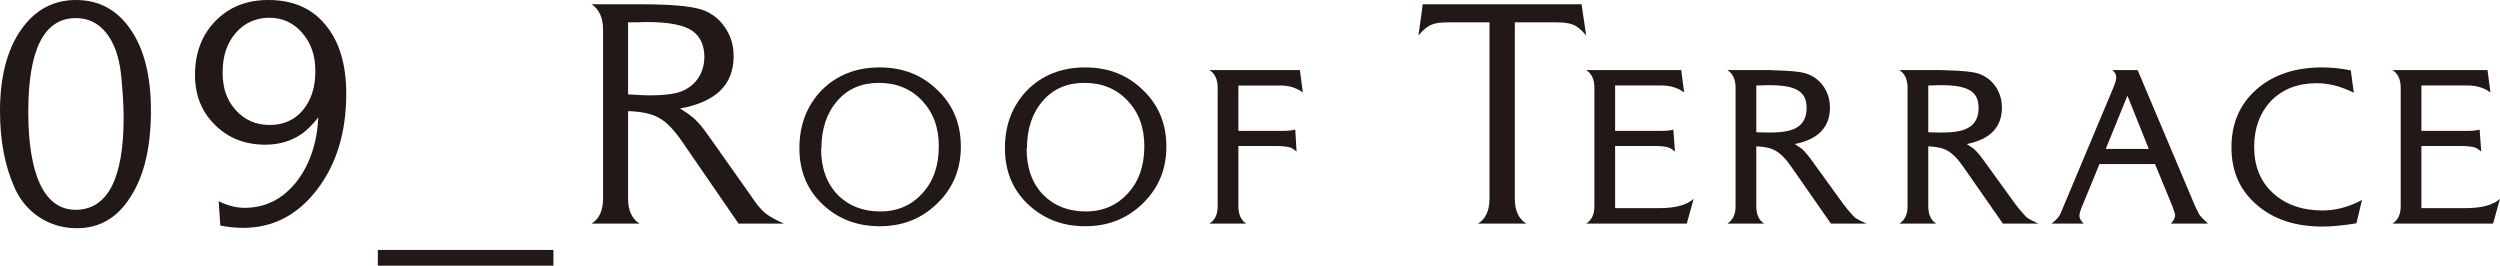
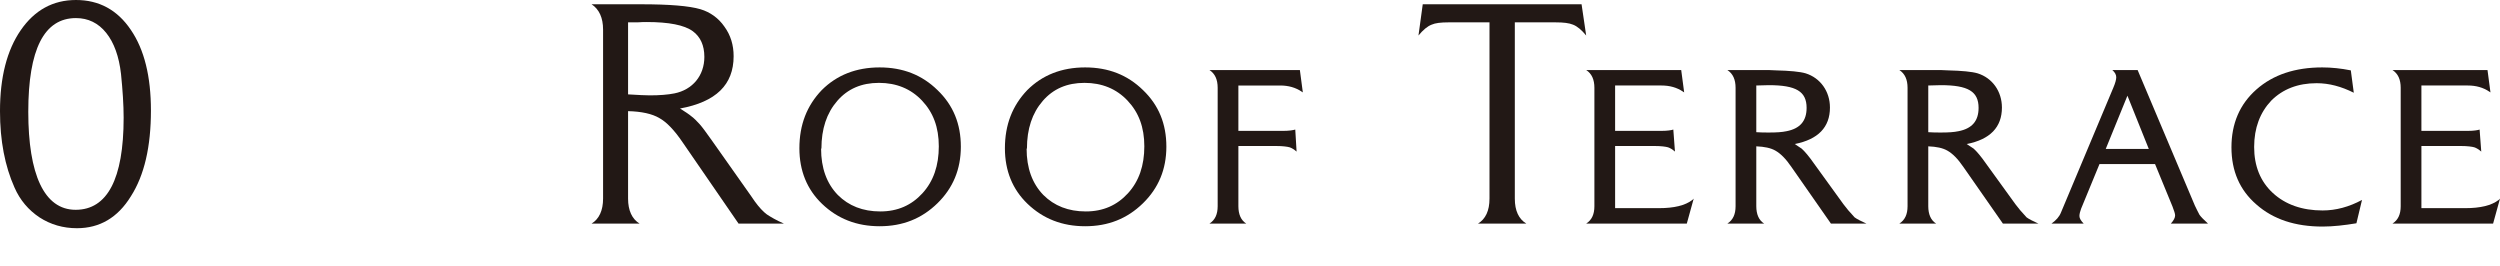
<svg xmlns="http://www.w3.org/2000/svg" id="_レイヤー_2" viewBox="0 0 228.08 24.24">
  <defs>
    <style>.cls-1{fill:#221815;}</style>
  </defs>
  <g id="_レイヤー_1-2">
    <g>
      <path class="cls-1" d="m11.94,17.91c-1.2,1.95-2.85,2.91-4.92,2.91-1.26,0-2.4-.33-3.42-.99-.99-.66-1.77-1.56-2.28-2.73-.87-1.95-1.32-4.26-1.32-6.96,0-3.09.63-5.55,1.89-7.38C3.15.93,4.83,0,6.93,0s3.78.9,5.01,2.73c1.23,1.8,1.83,4.26,1.83,7.35,0,3.3-.6,5.91-1.83,7.83Zm-.9-11.16c-.18-1.59-.63-2.85-1.35-3.75-.72-.9-1.65-1.35-2.76-1.35-2.91,0-4.35,2.85-4.35,8.55s1.44,8.94,4.32,8.94,4.38-2.79,4.38-8.4c0-1.17-.09-2.52-.24-3.99Z" />
-       <path class="cls-1" d="m28.92,17.31c-1.8,2.34-4.05,3.48-6.75,3.48-.57,0-1.26-.06-2.07-.21l-.15-2.22c.81.39,1.59.6,2.34.6,1.89,0,3.42-.75,4.68-2.28,1.23-1.53,1.95-3.51,2.07-5.97-.57.72-1.08,1.2-1.5,1.5-.96.66-2.07.99-3.33.99-1.86,0-3.39-.6-4.59-1.8-1.23-1.2-1.83-2.73-1.83-4.56,0-2.01.63-3.66,1.86-4.92,1.26-1.29,2.85-1.92,4.83-1.92,2.22,0,3.99.75,5.22,2.28,1.26,1.5,1.89,3.6,1.89,6.27,0,3.54-.9,6.45-2.67,8.76Zm-1.35-14.31c-.78-.9-1.77-1.38-3-1.38s-2.28.48-3.06,1.38c-.81.93-1.2,2.13-1.2,3.6s.39,2.55,1.2,3.45c.81.9,1.83,1.35,3.09,1.35s2.28-.45,3.03-1.35,1.14-2.07,1.14-3.54-.39-2.58-1.2-3.51Z" />
-       <path class="cls-1" d="m50.49,24.24h-16.02v-1.44h16.02v1.44Z" />
      <path class="cls-1" d="m67.38,20.4l-5.1-7.41c-.75-1.11-1.47-1.86-2.13-2.22-.66-.39-1.62-.6-2.85-.63v7.98c0,1.08.36,1.86,1.05,2.28h-4.38c.69-.42,1.05-1.2,1.05-2.28V2.7c0-1.08-.36-1.86-1.05-2.31h4.5c2.61,0,4.41.15,5.43.45.9.27,1.65.81,2.19,1.59.57.78.84,1.68.84,2.7,0,2.61-1.62,4.17-4.89,4.77.48.3.84.54,1.05.72.24.18.48.42.75.72.24.27.57.72,1.08,1.44l3.6,5.1.33.48c.39.54.78.96,1.11,1.2.36.24.87.54,1.56.84h-4.14Zm-4.17-17.55c-.78-.57-2.19-.84-4.23-.84-.15,0-.45,0-.84.03h-.84v6.57c.96.06,1.62.09,1.98.09.9,0,1.65-.06,2.25-.18,1.65-.33,2.73-1.62,2.73-3.33,0-1.05-.36-1.83-1.05-2.34Z" />
      <path class="cls-1" d="m85.53,18.54c-1.44,1.41-3.18,2.1-5.28,2.1s-3.84-.69-5.25-2.04c-1.38-1.32-2.07-3.03-2.07-5.07,0-2.16.69-3.9,2.04-5.31,1.38-1.38,3.15-2.07,5.28-2.07s3.87.69,5.28,2.07c1.44,1.38,2.13,3.09,2.13,5.16s-.72,3.78-2.13,5.16Zm-1.41-9.36c-1.02-1.08-2.34-1.62-3.93-1.62s-2.85.54-3.81,1.65-1.44,2.55-1.44,4.35h-.03c0,1.77.51,3.18,1.53,4.23.99.99,2.28,1.5,3.87,1.5s2.85-.57,3.84-1.65c1.02-1.11,1.5-2.55,1.5-4.29s-.51-3.09-1.53-4.17Z" />
      <path class="cls-1" d="m104.28,18.54c-1.44,1.41-3.18,2.1-5.28,2.1s-3.84-.69-5.25-2.04c-1.38-1.32-2.07-3.03-2.07-5.07,0-2.16.69-3.9,2.04-5.31,1.38-1.38,3.15-2.07,5.28-2.07s3.87.69,5.28,2.07c1.44,1.38,2.13,3.09,2.13,5.16s-.72,3.78-2.13,5.16Zm-1.41-9.36c-1.02-1.08-2.34-1.62-3.93-1.62s-2.85.54-3.81,1.65-1.44,2.55-1.44,4.35h-.03c0,1.77.51,3.18,1.53,4.23.99.99,2.28,1.5,3.87,1.5s2.85-.57,3.84-1.65c1.02-1.11,1.5-2.55,1.5-4.29s-.51-3.09-1.53-4.17Z" />
-       <path class="cls-1" d="m118.86,8.43l-.09-.06c-.57-.39-1.23-.57-1.98-.57h-3.81v4.14h4.08c.54,0,.9-.06,1.11-.12l.12,2.01c-.24-.21-.45-.33-.63-.39-.21-.06-.63-.12-1.23-.12h-3.45v5.49c0,.75.24,1.29.72,1.59h-3.36c.51-.33.75-.84.75-1.59v-10.8c0-.75-.24-1.29-.75-1.62h8.25l.27,2.04Z" />
+       <path class="cls-1" d="m118.86,8.43l-.09-.06c-.57-.39-1.23-.57-1.98-.57h-3.81v4.14h4.08c.54,0,.9-.06,1.11-.12l.12,2.01c-.24-.21-.45-.33-.63-.39-.21-.06-.63-.12-1.23-.12h-3.45v5.49c0,.75.24,1.29.72,1.59h-3.36c.51-.33.75-.84.75-1.59v-10.8c0-.75-.24-1.29-.75-1.62h8.25Z" />
      <path class="cls-1" d="m144.71,3.24c-.42-.51-.81-.84-1.2-.99-.36-.15-.87-.21-1.56-.21h-3.75v16.08c0,1.11.36,1.86,1.05,2.28h-4.41c.69-.42,1.05-1.17,1.05-2.28V2.04h-3.75c-.69,0-1.2.06-1.53.21-.39.15-.78.48-1.2.99l.39-2.85h14.49l.42,2.85Z" />
      <path class="cls-1" d="m154.52,18.12l-.63,2.28h-9.18c.51-.33.75-.84.75-1.59v-10.8c0-.75-.24-1.29-.75-1.62h8.67l.27,2.04-.09-.06c-.57-.39-1.23-.57-1.98-.57h-4.23v4.14h4.23c.54,0,.9-.06,1.08-.12l.15,2.01c-.24-.21-.45-.33-.63-.39-.21-.06-.63-.12-1.23-.12h-3.6v5.67h4.02c1.35,0,2.37-.24,3.03-.75l.12-.12Z" />
      <path class="cls-1" d="m167.04,20.4l-3.6-5.16c-.51-.75-.99-1.23-1.47-1.5-.42-.24-.99-.36-1.74-.39v5.46c0,.75.24,1.29.72,1.59h-3.36c.51-.33.75-.84.75-1.59v-10.8c0-.75-.24-1.29-.75-1.62h3.75l.69.03c1.26.03,2.19.12,2.7.27,1.35.42,2.22,1.65,2.22,3.12,0,1.8-1.08,2.91-3.21,3.33,0,0,.21.15.63.42.27.24.66.69,1.14,1.38l2.67,3.69c.24.33.57.72,1.02,1.2.24.18.63.36,1.08.57h-3.24Zm-5.67-12.63c-.39,0-.75.03-1.14.03v4.26c.39.03.78.03,1.17.03.66,0,1.17-.03,1.59-.12,1.23-.24,1.83-.93,1.83-2.13,0-1.5-.96-2.07-3.45-2.07Z" />
      <path class="cls-1" d="m182.73,20.4l-3.6-5.16c-.51-.75-.99-1.23-1.47-1.5-.42-.24-.99-.36-1.74-.39v5.46c0,.75.24,1.29.72,1.59h-3.36c.51-.33.75-.84.75-1.59v-10.8c0-.75-.24-1.29-.75-1.62h3.75l.69.03c1.26.03,2.19.12,2.7.27,1.35.42,2.22,1.65,2.22,3.12,0,1.8-1.08,2.91-3.21,3.33,0,0,.21.15.63.42.27.24.66.69,1.14,1.38l2.67,3.69c.24.33.57.72,1.02,1.2.24.18.63.36,1.08.57h-3.24Zm-5.67-12.63c-.39,0-.75.03-1.14.03v4.26c.39.03.78.03,1.17.03.66,0,1.17-.03,1.59-.12,1.23-.24,1.83-.93,1.83-2.13,0-1.5-.96-2.07-3.45-2.07Z" />
      <path class="cls-1" d="m198.05,20.4c.27-.3.39-.54.39-.75,0-.15-.09-.42-.24-.81l-1.59-3.87h-5.07l-1.68,4.08c-.09.24-.15.48-.15.66,0,.21.15.45.39.69h-2.94c.42-.3.72-.63.87-1.02l4.77-11.37c.18-.42.27-.75.27-.96,0-.24-.12-.45-.36-.66h2.31l5.22,12.36c.15.33.3.6.42.84.12.18.39.45.78.81h-3.39Zm-2.01-6.81l-1.95-4.86-1.98,4.86h3.93Z" />
      <path class="cls-1" d="m214.98,20.37c-1.08.18-2.13.3-3.09.3-2.49,0-4.5-.66-6.03-2.01-1.53-1.32-2.28-3.06-2.28-5.22s.75-3.93,2.28-5.28c1.53-1.35,3.54-2.01,6-2.01.84,0,1.71.09,2.61.27l.27,2.04c-1.14-.57-2.25-.87-3.39-.87-1.71,0-3.09.54-4.14,1.59-1.02,1.08-1.56,2.49-1.56,4.23s.57,3.15,1.71,4.2c1.14,1.05,2.67,1.59,4.53,1.59,1.23,0,2.43-.33,3.6-.96l-.51,2.13Z" />
      <path class="cls-1" d="m228.08,18.12l-.63,2.28h-9.18c.51-.33.75-.84.75-1.59v-10.8c0-.75-.24-1.29-.75-1.62h8.67l.27,2.04-.09-.06c-.57-.39-1.23-.57-1.98-.57h-4.23v4.14h4.23c.54,0,.9-.06,1.08-.12l.15,2.01c-.24-.21-.45-.33-.63-.39-.21-.06-.63-.12-1.23-.12h-3.6v5.67h4.02c1.35,0,2.37-.24,3.03-.75l.12-.12Z" />
    </g>
  </g>
</svg>